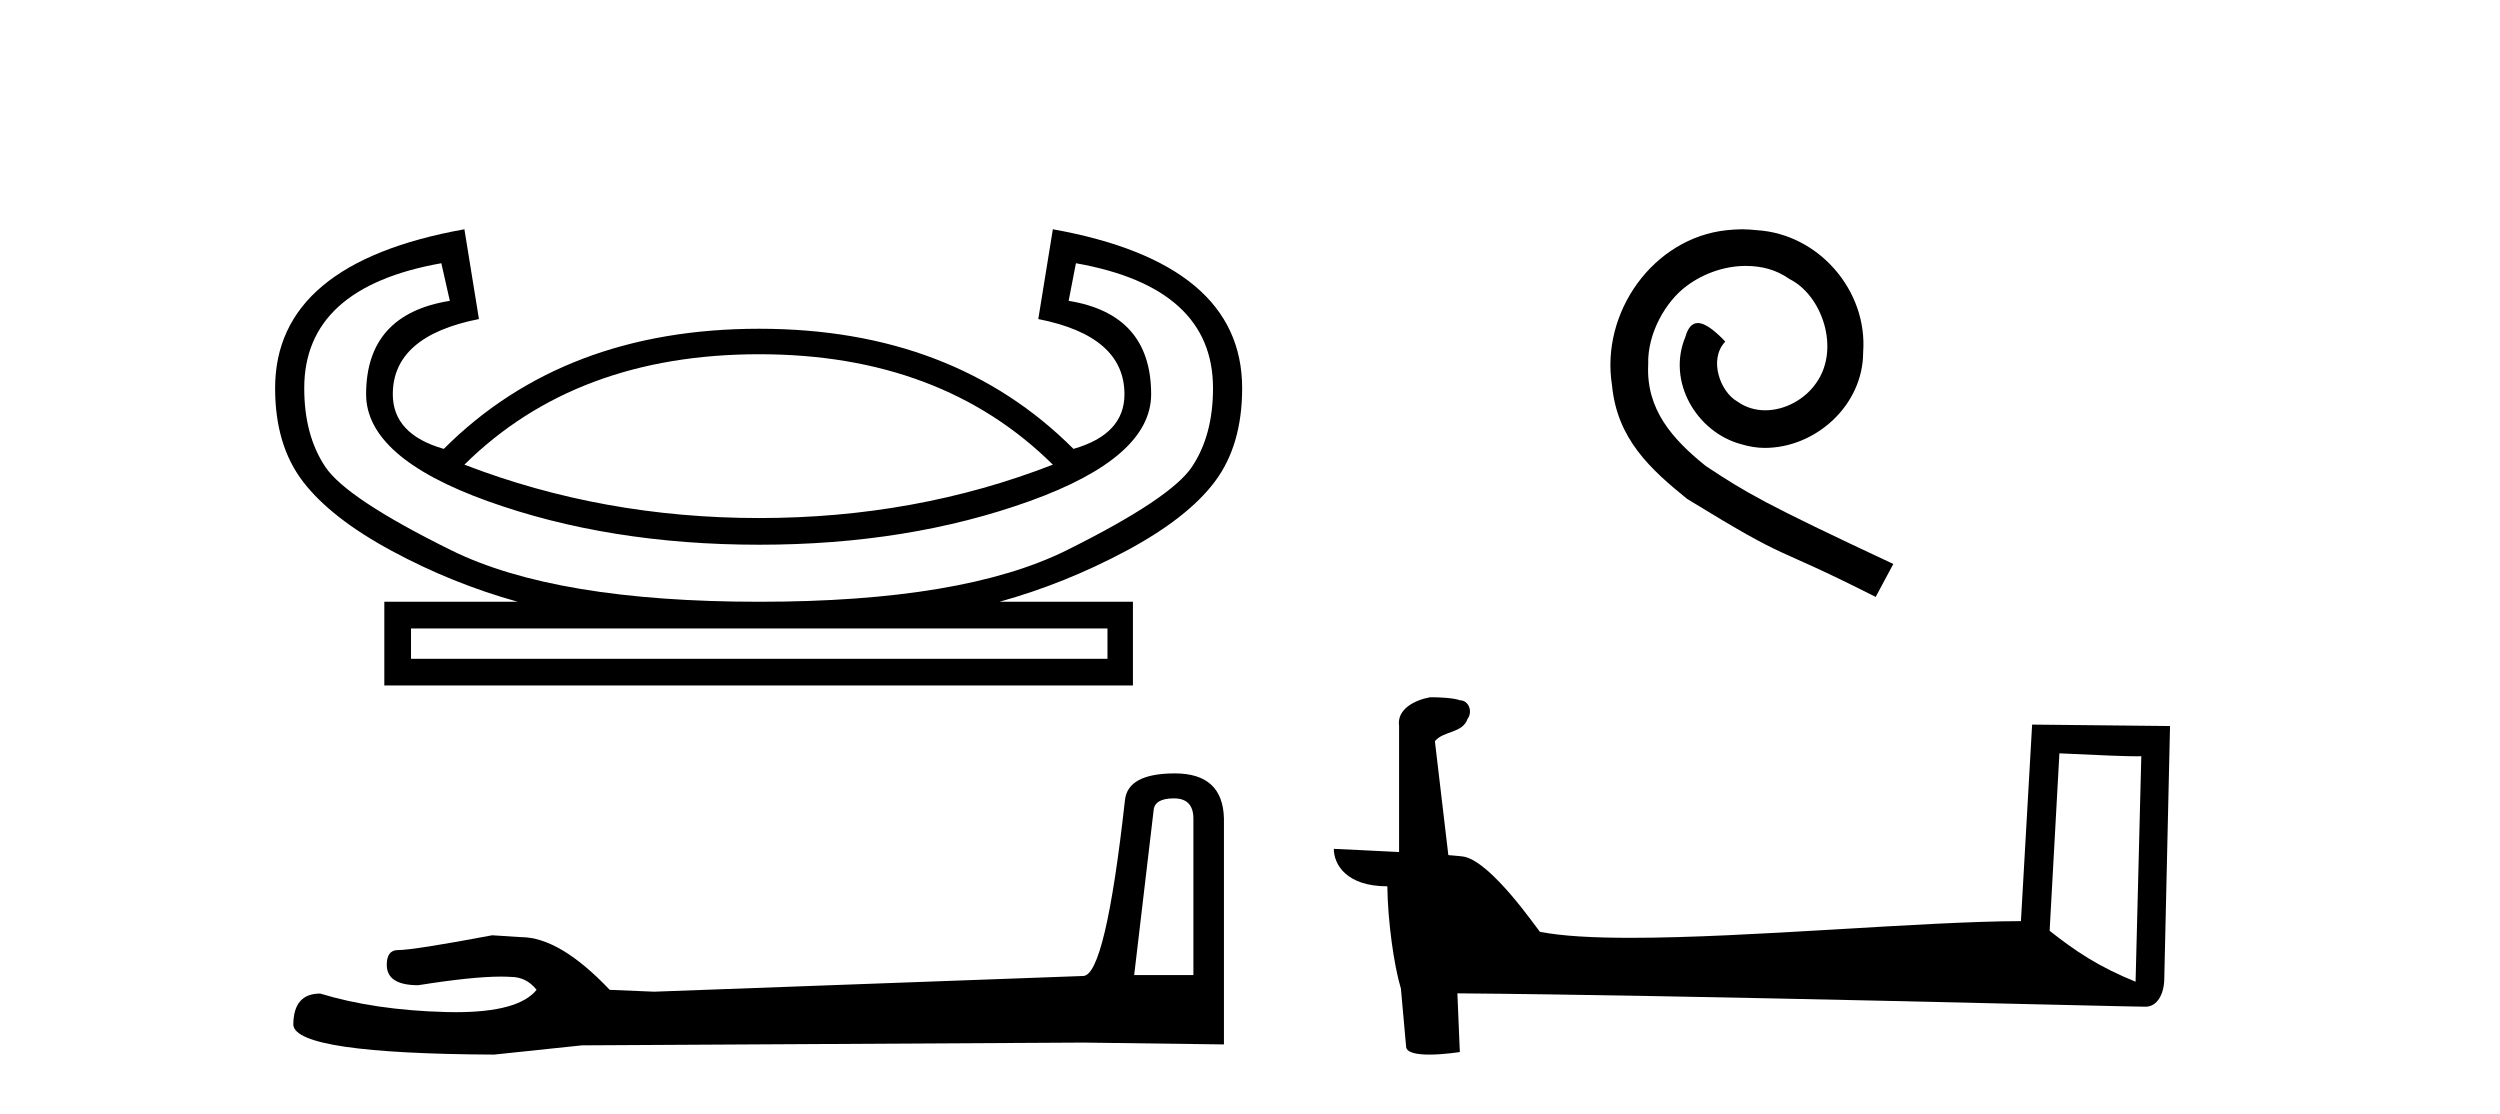
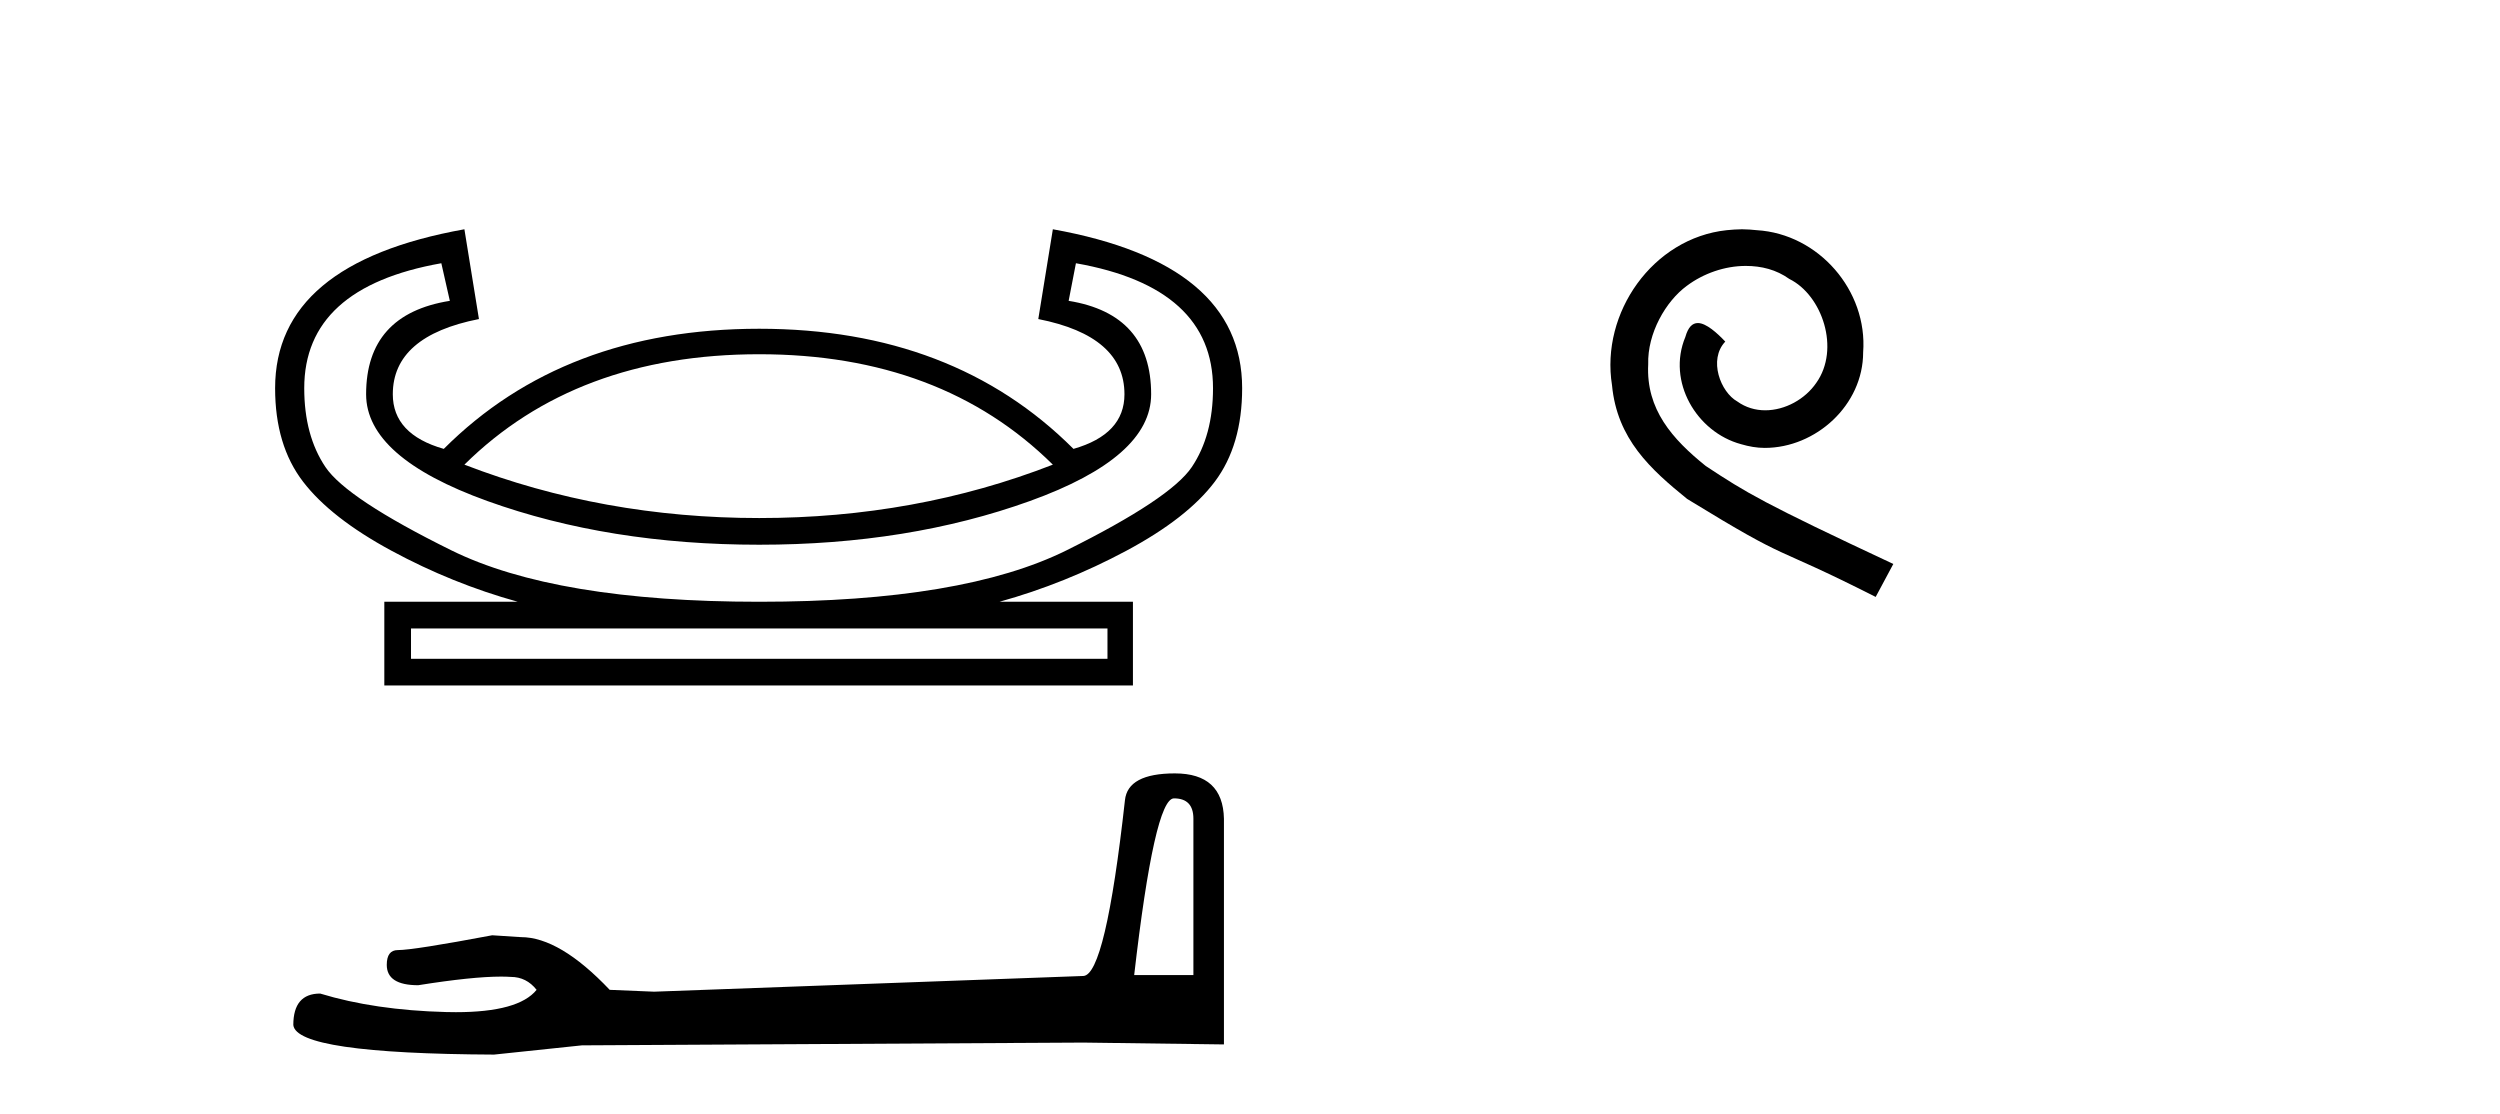
<svg xmlns="http://www.w3.org/2000/svg" width="92.0" height="41.0">
  <path d="M 27.94 13.036 Q 34.637 13.036 38.745 17.099 Q 33.7 19.064 27.94 19.064 Q 22.18 19.064 17.09 17.099 Q 21.198 13.036 27.94 13.036 ZM 39.594 9.687 Q 44.639 10.58 44.639 14.286 Q 44.639 16.027 43.858 17.188 Q 43.076 18.349 39.259 20.247 Q 35.441 22.145 27.94 22.145 Q 20.438 22.145 16.599 20.247 Q 12.759 18.349 11.977 17.188 Q 11.196 16.027 11.196 14.286 Q 11.196 10.58 16.241 9.687 L 16.554 11.071 Q 13.473 11.562 13.473 14.509 Q 13.473 16.831 17.938 18.439 Q 22.403 20.046 27.94 20.046 Q 33.432 20.046 37.897 18.439 Q 42.362 16.831 42.362 14.509 Q 42.362 11.562 39.326 11.071 L 39.594 9.687 ZM 40.755 23.127 L 40.755 24.243 L 15.125 24.243 L 15.125 23.127 ZM 17.09 8.437 Q 10.124 9.687 10.124 14.286 Q 10.124 16.385 11.151 17.724 Q 12.178 19.064 14.411 20.269 Q 16.643 21.475 19.054 22.145 L 14.143 22.145 L 14.143 25.225 L 41.692 25.225 L 41.692 22.145 L 36.781 22.145 Q 39.192 21.475 41.447 20.269 Q 43.701 19.064 44.706 17.724 Q 45.711 16.385 45.711 14.286 Q 45.711 9.687 38.745 8.437 L 38.209 11.741 Q 41.38 12.366 41.38 14.509 Q 41.38 15.983 39.504 16.519 Q 35.084 12.098 27.94 12.098 Q 20.751 12.098 16.331 16.519 Q 14.455 15.983 14.455 14.509 Q 14.455 12.366 17.625 11.741 L 17.09 8.437 Z" style="fill:#000000;stroke:none" />
-   <path d="M 43.202 29.38 Q 43.917 29.38 43.917 30.129 L 43.917 35.882 L 41.738 35.882 L 42.453 29.822 Q 42.487 29.38 43.202 29.38 ZM 43.236 28.461 Q 41.5 28.461 41.398 29.448 Q 40.683 35.882 39.866 35.916 L 24.071 36.494 L 22.437 36.426 Q 20.598 34.486 19.169 34.486 Q 18.658 34.452 18.113 34.418 Q 15.22 34.963 14.641 34.963 Q 14.233 34.963 14.233 35.507 Q 14.233 36.256 15.39 36.256 Q 17.378 35.939 18.439 35.939 Q 18.632 35.939 18.794 35.95 Q 19.373 35.95 19.747 36.426 Q 19.084 37.248 16.776 37.248 Q 16.599 37.248 16.411 37.243 Q 13.79 37.175 11.782 36.563 Q 10.794 36.563 10.794 37.72 Q 10.897 38.775 18.181 38.809 L 21.415 38.469 L 39.866 38.367 L 45.041 38.435 L 45.041 30.129 Q 45.006 28.461 43.236 28.461 Z" style="fill:#000000;stroke:none" />
+   <path d="M 43.202 29.38 Q 43.917 29.38 43.917 30.129 L 43.917 35.882 L 41.738 35.882 Q 42.487 29.38 43.202 29.38 ZM 43.236 28.461 Q 41.5 28.461 41.398 29.448 Q 40.683 35.882 39.866 35.916 L 24.071 36.494 L 22.437 36.426 Q 20.598 34.486 19.169 34.486 Q 18.658 34.452 18.113 34.418 Q 15.22 34.963 14.641 34.963 Q 14.233 34.963 14.233 35.507 Q 14.233 36.256 15.39 36.256 Q 17.378 35.939 18.439 35.939 Q 18.632 35.939 18.794 35.95 Q 19.373 35.95 19.747 36.426 Q 19.084 37.248 16.776 37.248 Q 16.599 37.248 16.411 37.243 Q 13.79 37.175 11.782 36.563 Q 10.794 36.563 10.794 37.72 Q 10.897 38.775 18.181 38.809 L 21.415 38.469 L 39.866 38.367 L 45.041 38.435 L 45.041 30.129 Q 45.006 28.461 43.236 28.461 Z" style="fill:#000000;stroke:none" />
  <path d="M 64.105 8.437 C 63.917 8.437 63.729 8.454 63.541 8.471 C 60.825 8.761 58.895 11.512 59.322 14.177 C 59.51 16.158 60.74 17.269 62.089 18.362 C 66.104 20.822 64.976 19.917 69.025 21.967 L 69.674 20.754 C 64.857 18.499 64.276 18.14 62.772 17.149 C 61.542 16.158 60.569 15.065 60.654 13.408 C 60.62 12.263 61.303 11.085 62.072 10.521 C 62.687 10.06 63.473 9.786 64.242 9.786 C 64.822 9.786 65.369 9.923 65.847 10.265 C 67.06 10.863 67.727 12.844 66.838 14.091 C 66.428 14.689 65.694 15.099 64.959 15.099 C 64.6 15.099 64.242 14.997 63.934 14.775 C 63.319 14.433 62.858 13.237 63.49 12.571 C 63.2 12.263 62.79 11.888 62.482 11.888 C 62.277 11.888 62.123 12.041 62.021 12.4 C 61.337 14.04 62.431 15.902 64.071 16.346 C 64.361 16.432 64.652 16.483 64.942 16.483 C 66.821 16.483 68.564 14.911 68.564 12.964 C 68.734 10.692 66.924 8.608 64.652 8.471 C 64.481 8.454 64.293 8.437 64.105 8.437 Z" style="fill:#000000;stroke:none" />
-   <path d="M 75.786 27.723 C 77.376 27.8 78.253 27.832 78.63 27.832 C 78.707 27.832 78.763 27.831 78.8 27.828 L 78.8 27.828 L 78.589 36.128 C 77.224 35.572 76.384 35.009 75.426 34.253 L 75.786 27.723 ZM 52.712 25.659 C 52.666 25.659 52.634 25.66 52.618 25.661 C 52.093 25.758 51.394 26.078 51.486 26.723 C 51.486 28.267 51.486 29.811 51.486 31.355 C 50.457 31.301 49.399 31.253 49.085 31.238 L 49.085 31.238 C 49.085 31.82 49.556 32.616 51.054 32.616 C 51.071 33.929 51.301 35.537 51.547 36.358 C 51.548 36.357 51.55 36.356 51.551 36.355 L 51.744 38.506 C 51.744 38.744 52.152 38.809 52.597 38.809 C 53.133 38.809 53.722 38.715 53.722 38.715 L 53.632 36.555 L 53.632 36.555 C 62.065 36.621 78.159 37.047 78.958 37.047 C 79.371 37.047 79.646 36.605 79.646 35.989 L 79.857 26.718 L 74.782 26.665 L 74.37 33.897 C 70.692 33.908 64.337 34.512 60.018 34.512 C 58.645 34.512 57.478 34.451 56.668 34.29 C 56.504 34.093 54.918 31.783 53.91 31.533 C 53.831 31.513 53.594 31.491 53.299 31.468 C 53.135 30.07 52.969 28.673 52.804 27.276 C 53.12 26.887 53.821 26.993 54.007 26.454 C 54.197 26.201 54.068 25.779 53.723 25.769 C 53.504 25.682 52.944 25.659 52.712 25.659 Z" style="fill:#000000;stroke:none" />
</svg>